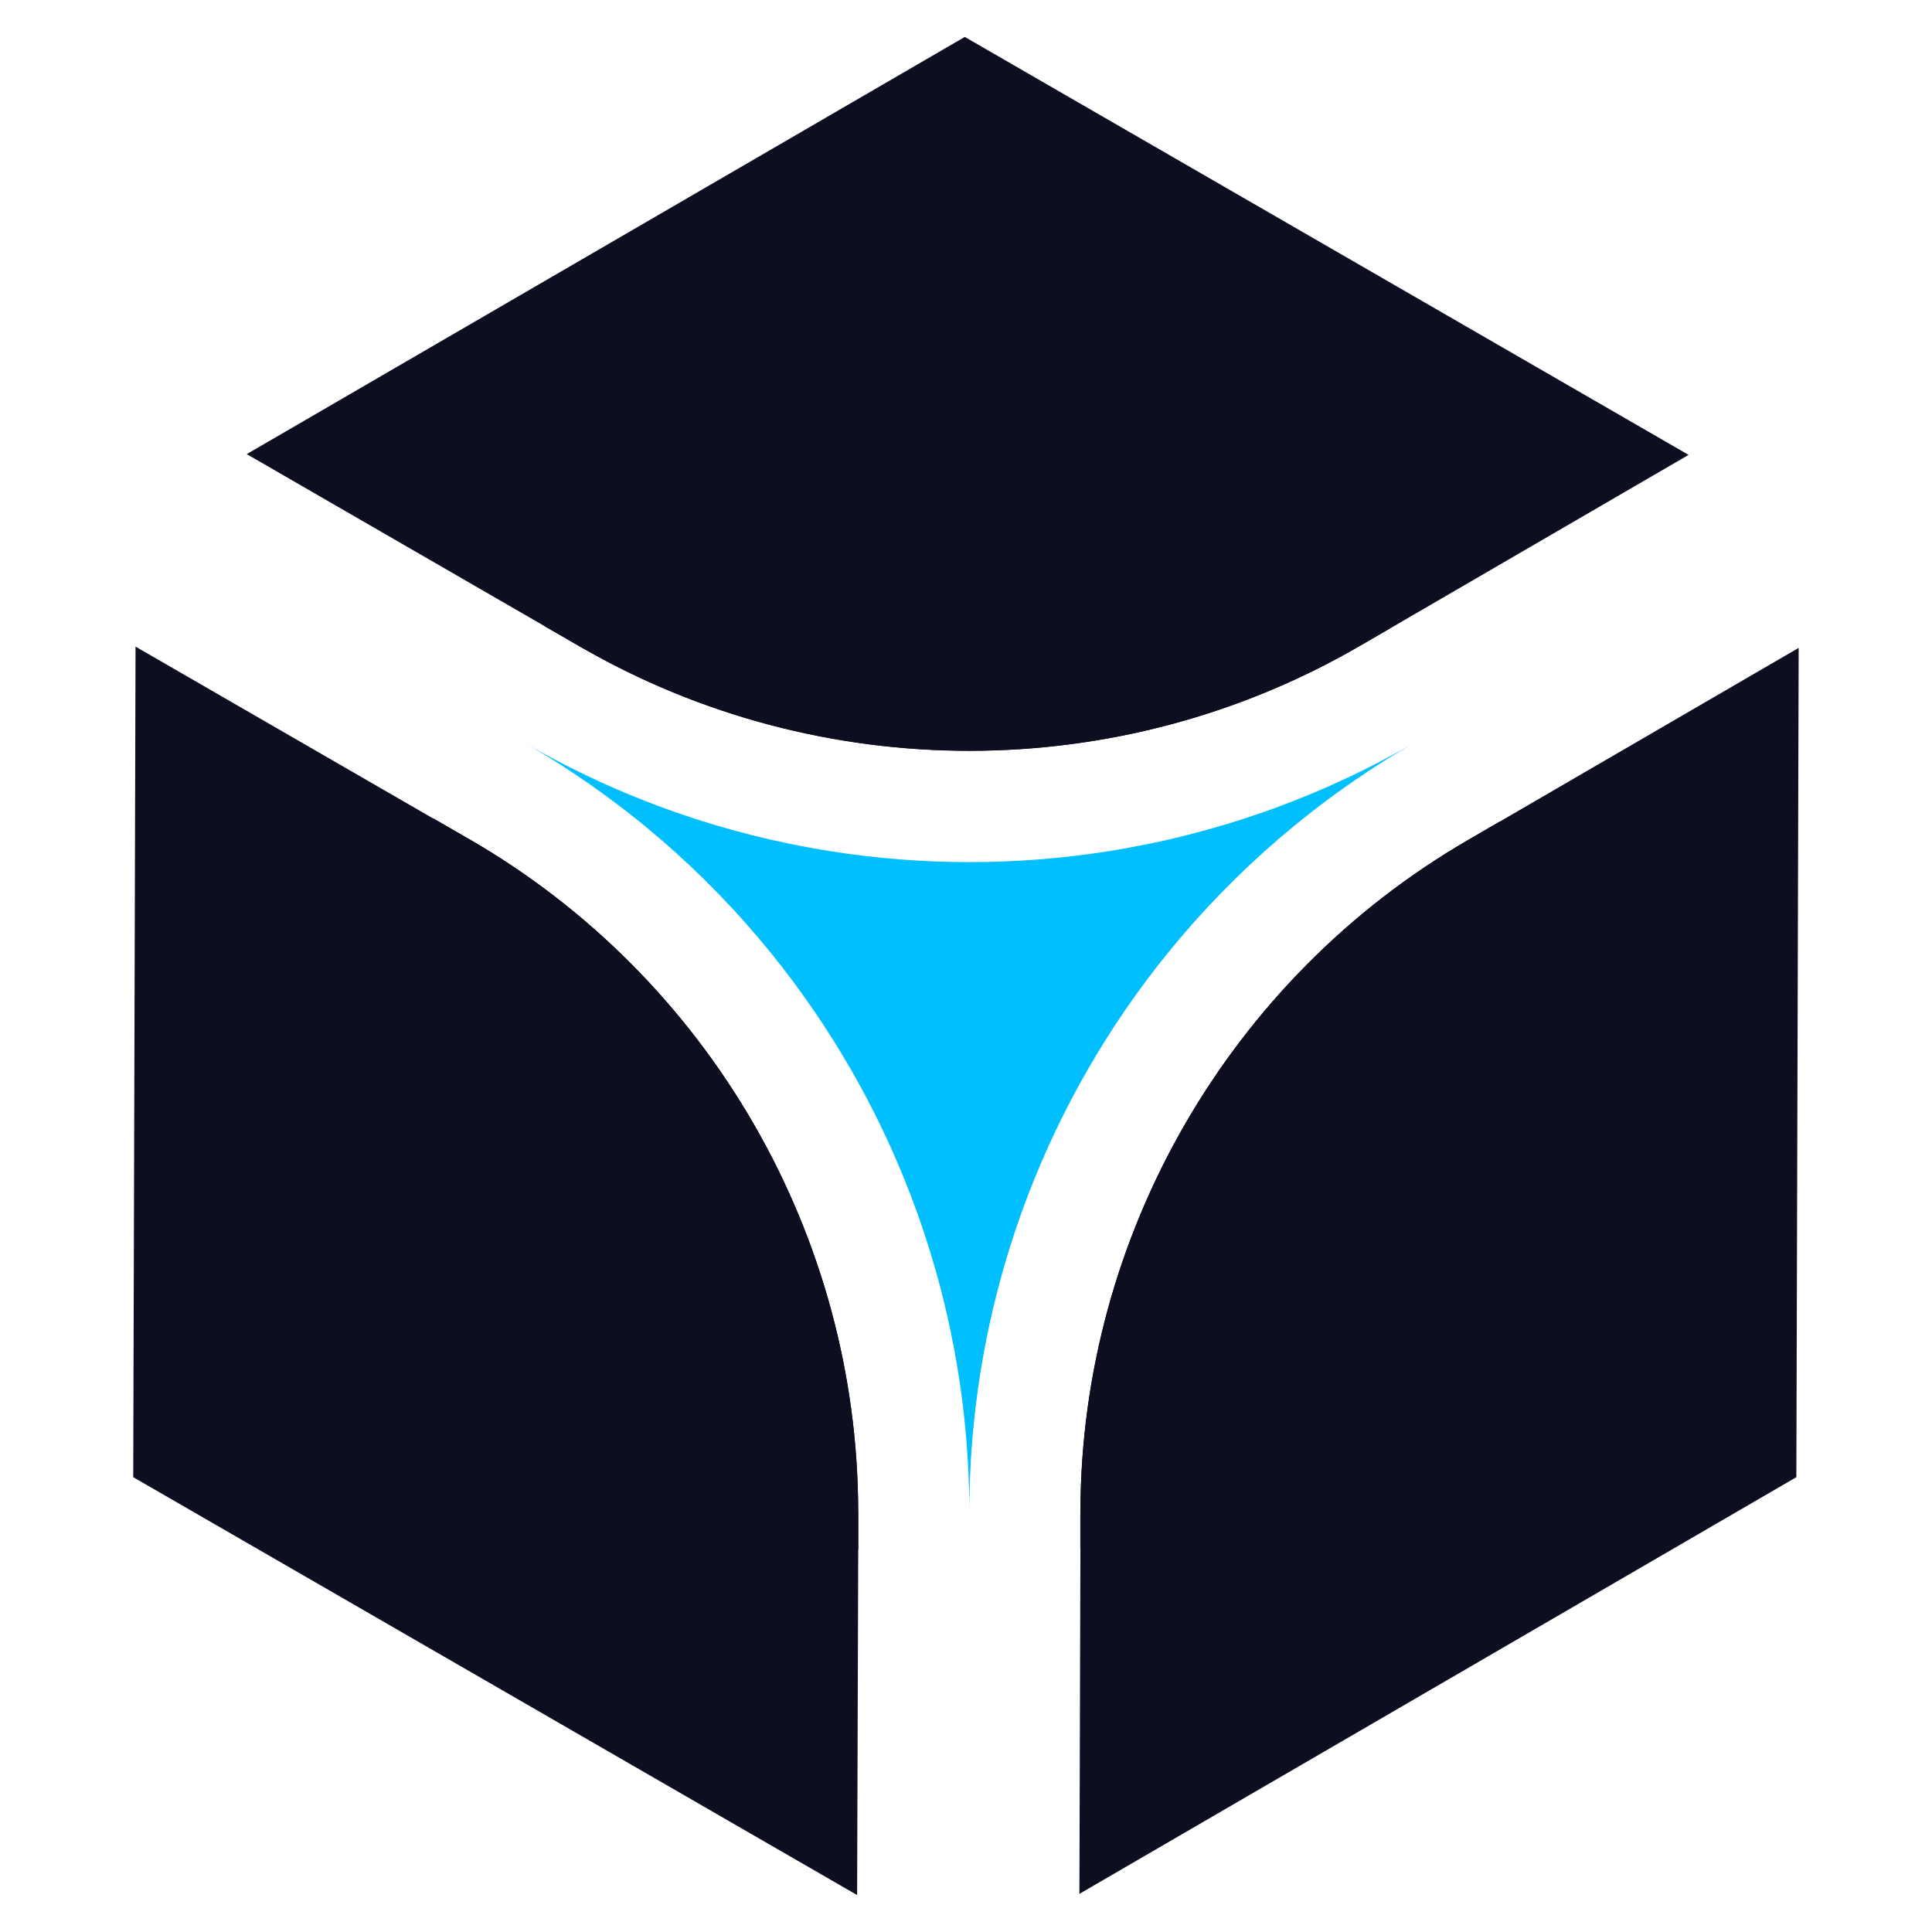
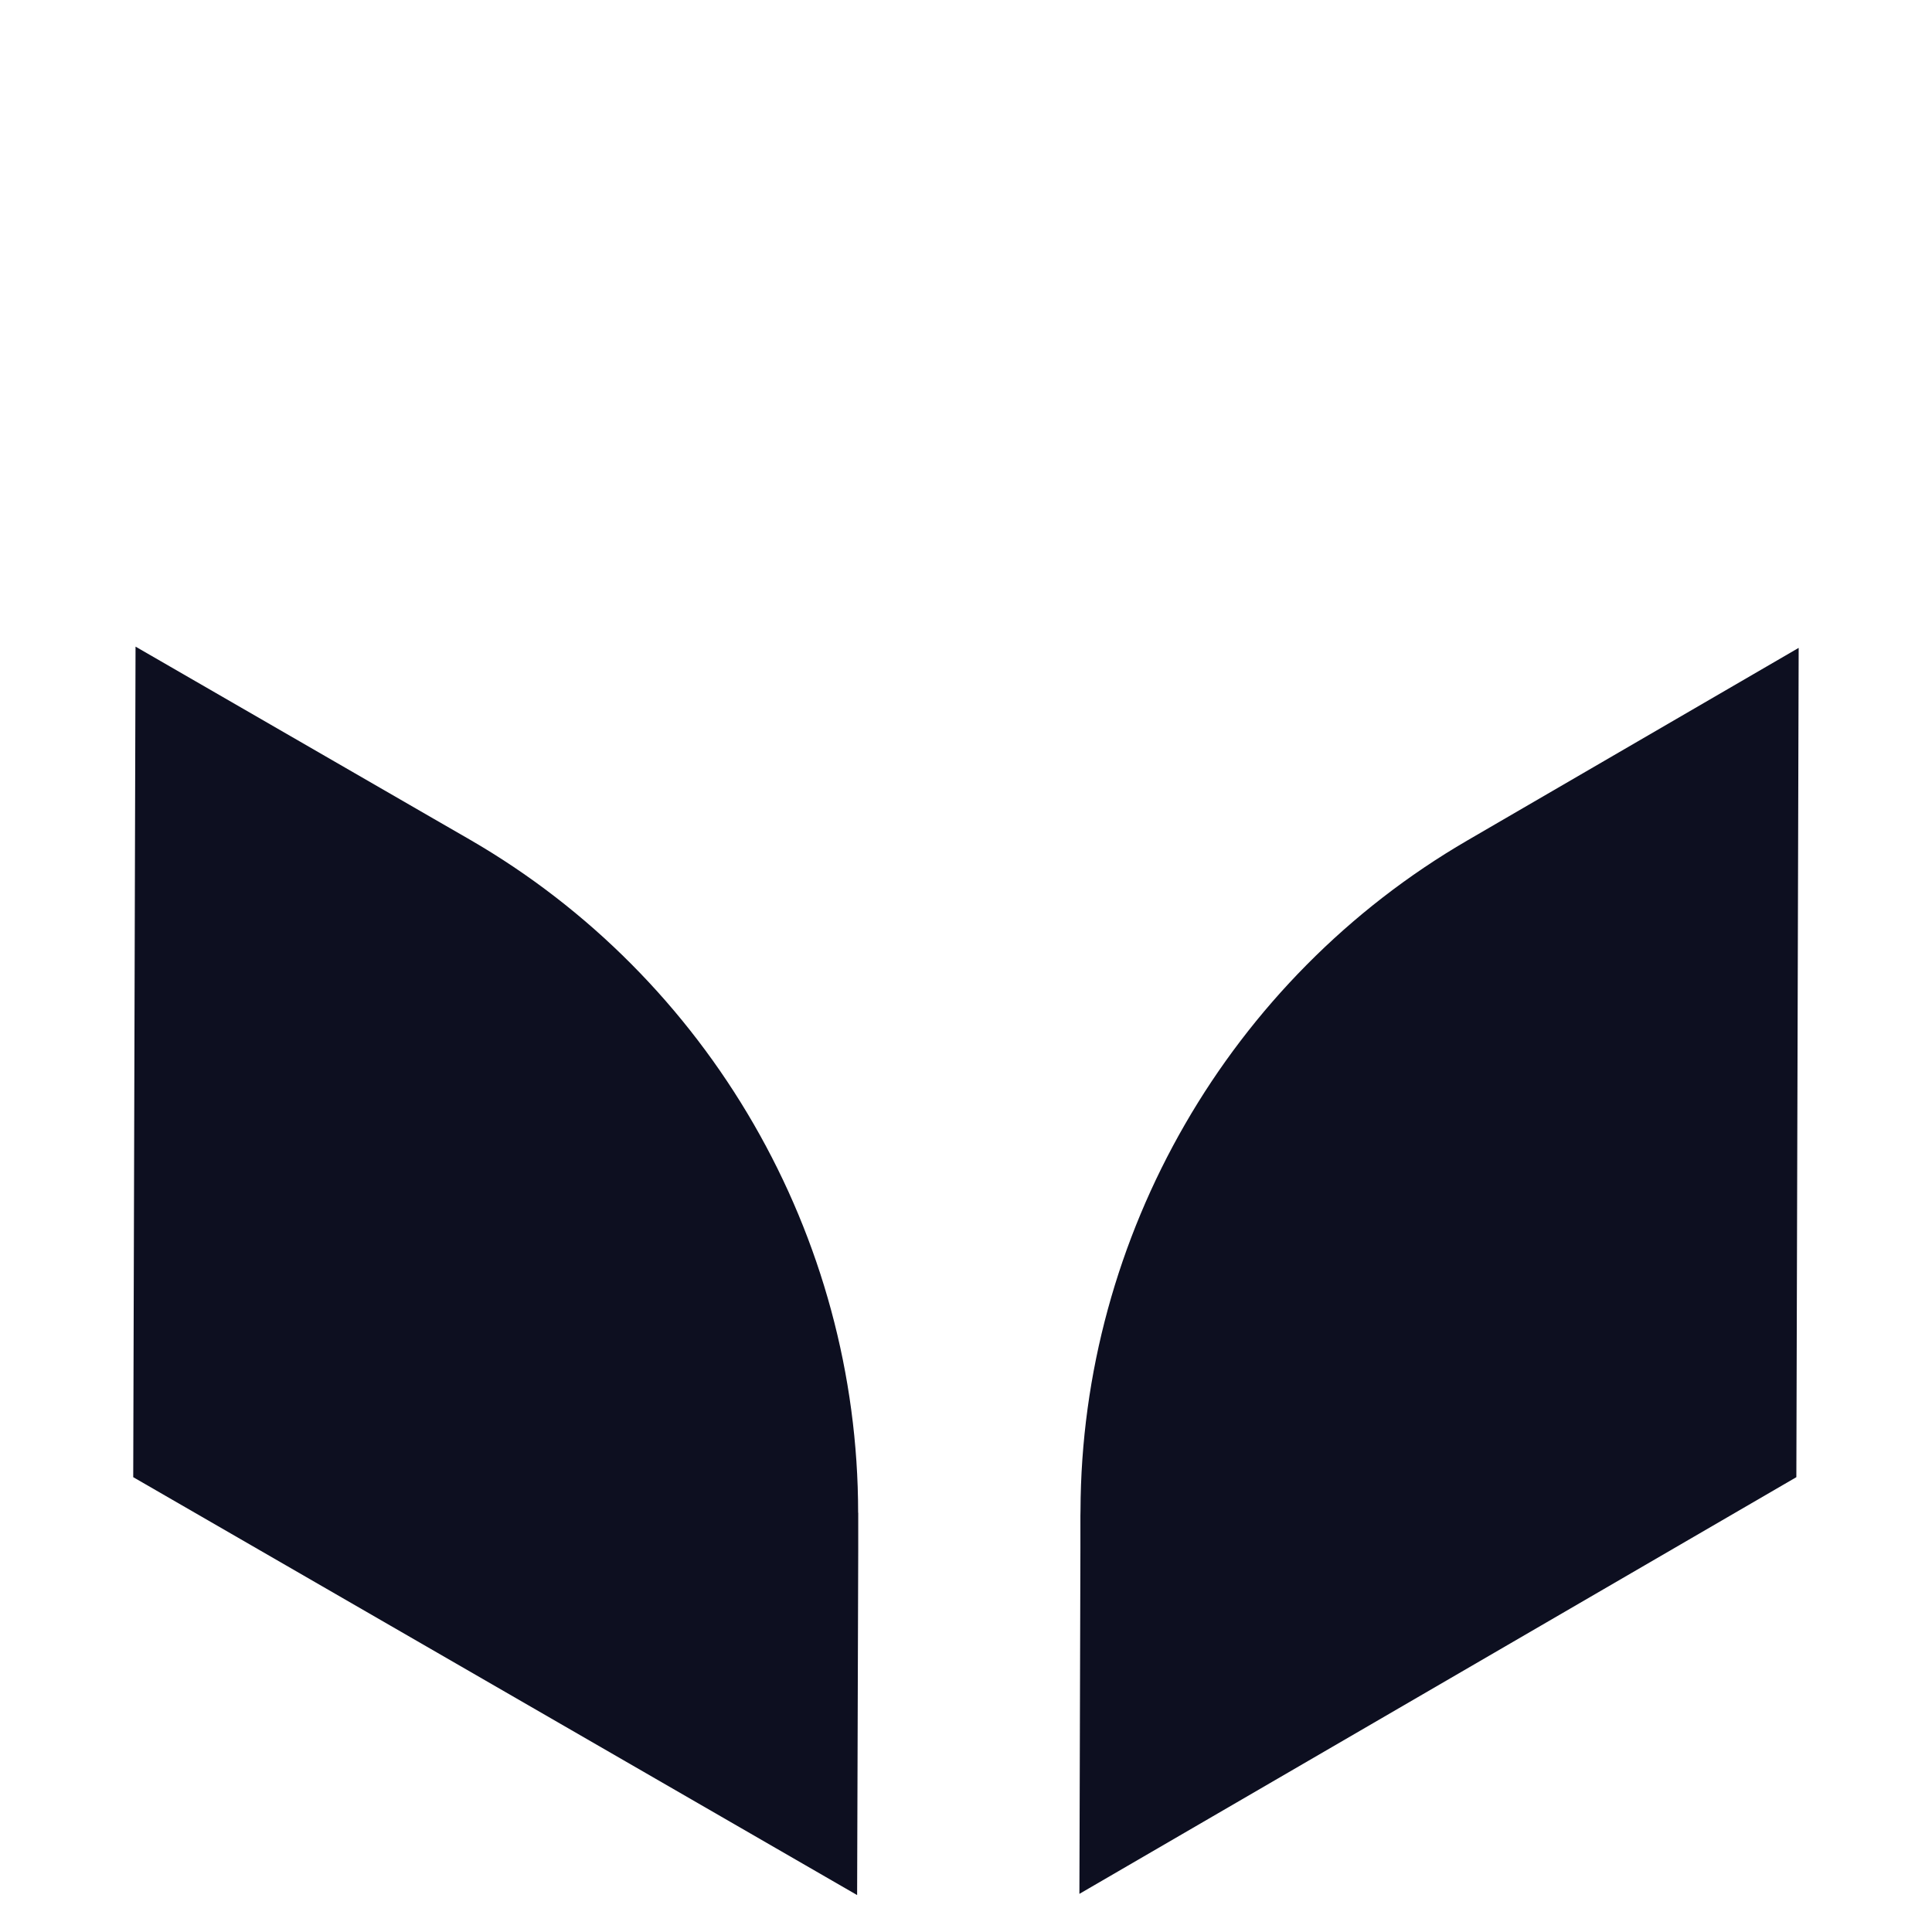
<svg xmlns="http://www.w3.org/2000/svg" id="Layer_1" version="1.1" viewBox="0 0 1920 1920">
  <defs>
    <style>
      .st0 {
        fill: #00bfff;
      }

      .st1 {
        isolation: isolate;
      }

      .st2 {
        fill: #0d0f20;
      }
    </style>
  </defs>
-   <path d="M852.9,1503.4v36.5c-257.3-50.1-451.4-276.5-451.4-548.3s10.2-122.3,29.1-178.3l35.9,20.7c238.5,137.7,386.4,394,386.4,669.3h0Z" />
-   <path d="M576.9,642.9l-35.8-20.7c102.4-116,252.2-189.2,419.1-189.2s318.7,74.2,421.1,191.5l-29.7,17.2c-238.7,138.8-535.6,139.2-774.7,1.1h0Z" />
-   <path class="st0" d="M1160.2,947.5c-58.4,72.1-105,152.9-138.3,239.5-37.9,98.7-58.3,204.8-58.6,313.9v2.5c0-109.9-20.4-217-58.6-316.4-33.2-86.6-79.9-167.4-138.2-239.5h0c-67-82.8-149.5-154-244.7-209,95.2,55,198.1,90.8,303.4,107.4h0c91.6,14.5,184.9,14.5,276.5,0,106-16.8,209.7-53,305.5-108.7l-4.3,2.5c-94.3,54.8-176,125.5-242.6,207.7h0Z" />
-   <path d="M1518.8,991.7c0,269.7-191.1,494.7-445.2,547.1v-32.6c0,0,.1-5,.1-5,.8-273.4,148.1-528.6,384.5-666l4.3-2.5,28.2-16.4c18.2,55.1,28.1,114.1,28.1,175.3h0Z" />
  <g class="st1">
    <path class="st2" d="M1787.5,643.9l-2.3,824.1-712.5,414.1,1-343.3v-32.6c0,0,.1-5,.1-5,.8-273.4,148.1-528.6,384.5-666l4.3-2.5,28.2-16.4,296.8-172.5h0Z" />
    <path class="st2" d="M852.9,1503.4v36.5c0,0-1.1,343.4-1.1,343.4l-719.4-415.3,2.3-825.4,295.8,170.8,35.9,20.7c238.5,137.7,386.4,394,386.4,669.3h0Z" />
-     <path class="st2" d="M1678.2,452l-296.9,172.6-29.7,17.2c-238.7,138.8-535.6,139.2-774.7,1.1l-35.8-20.7-295.9-170.9L958.8,36.7l719.4,415.4Z" />
  </g>
</svg>